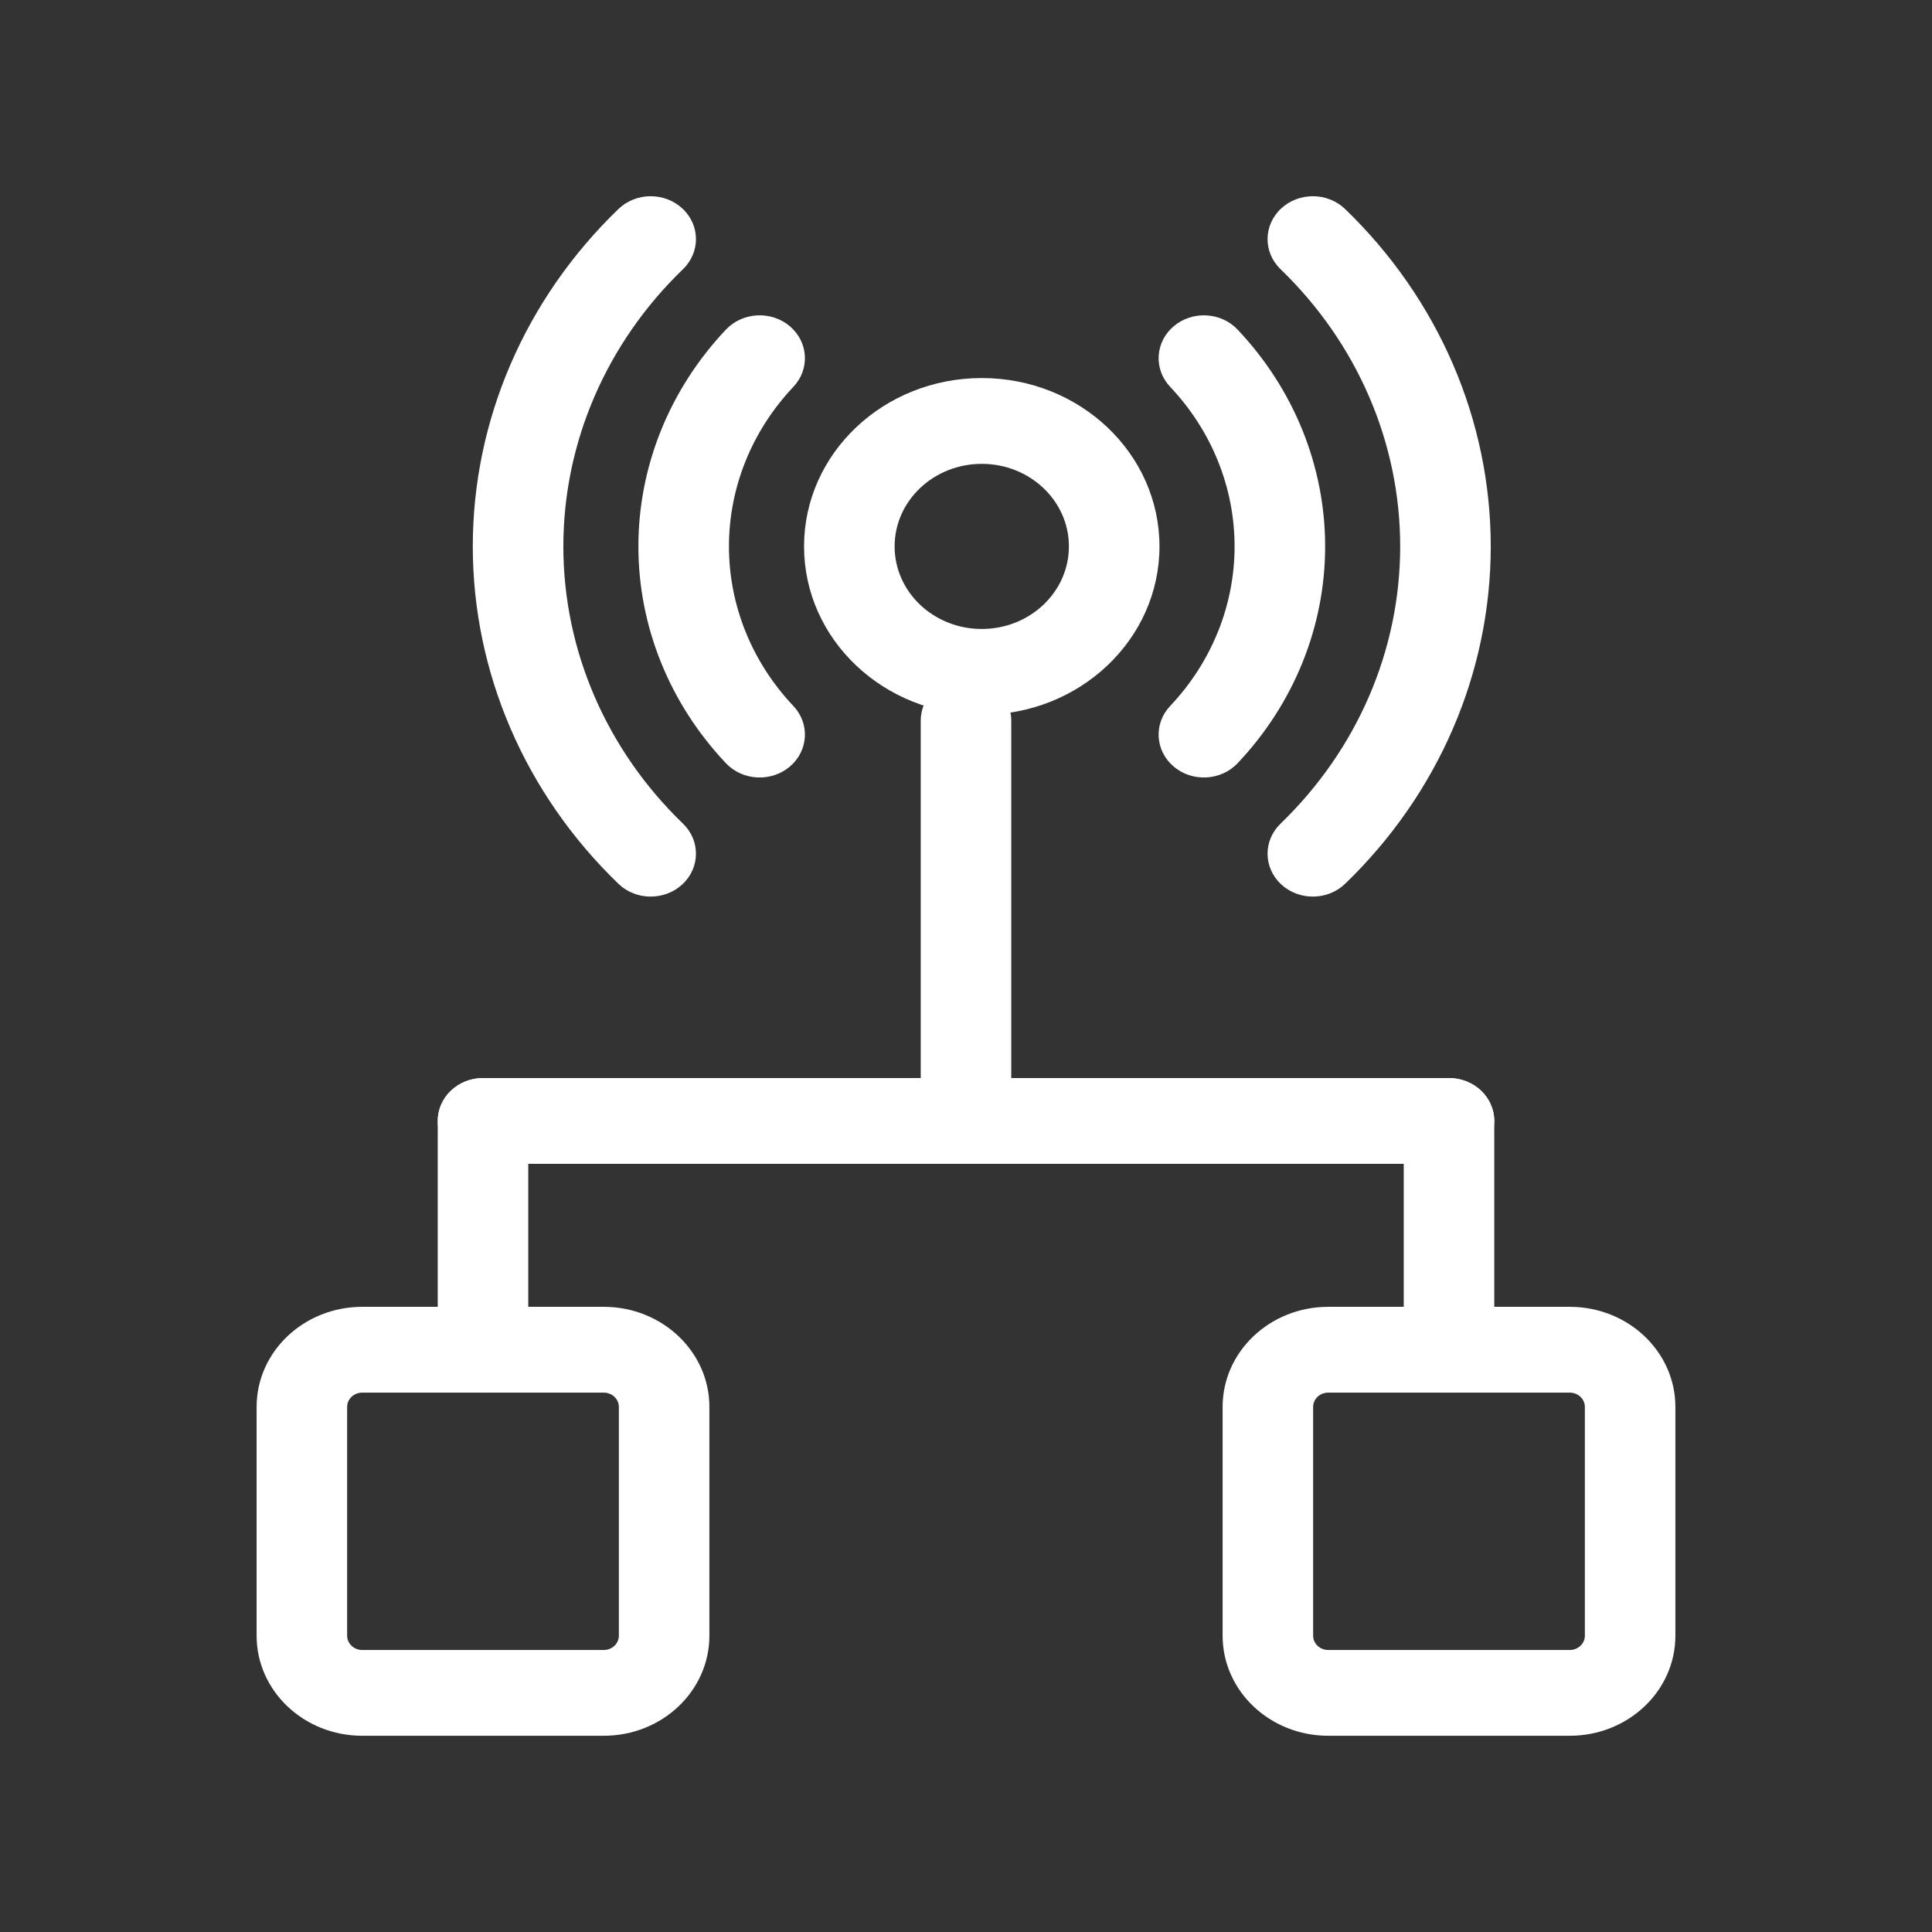
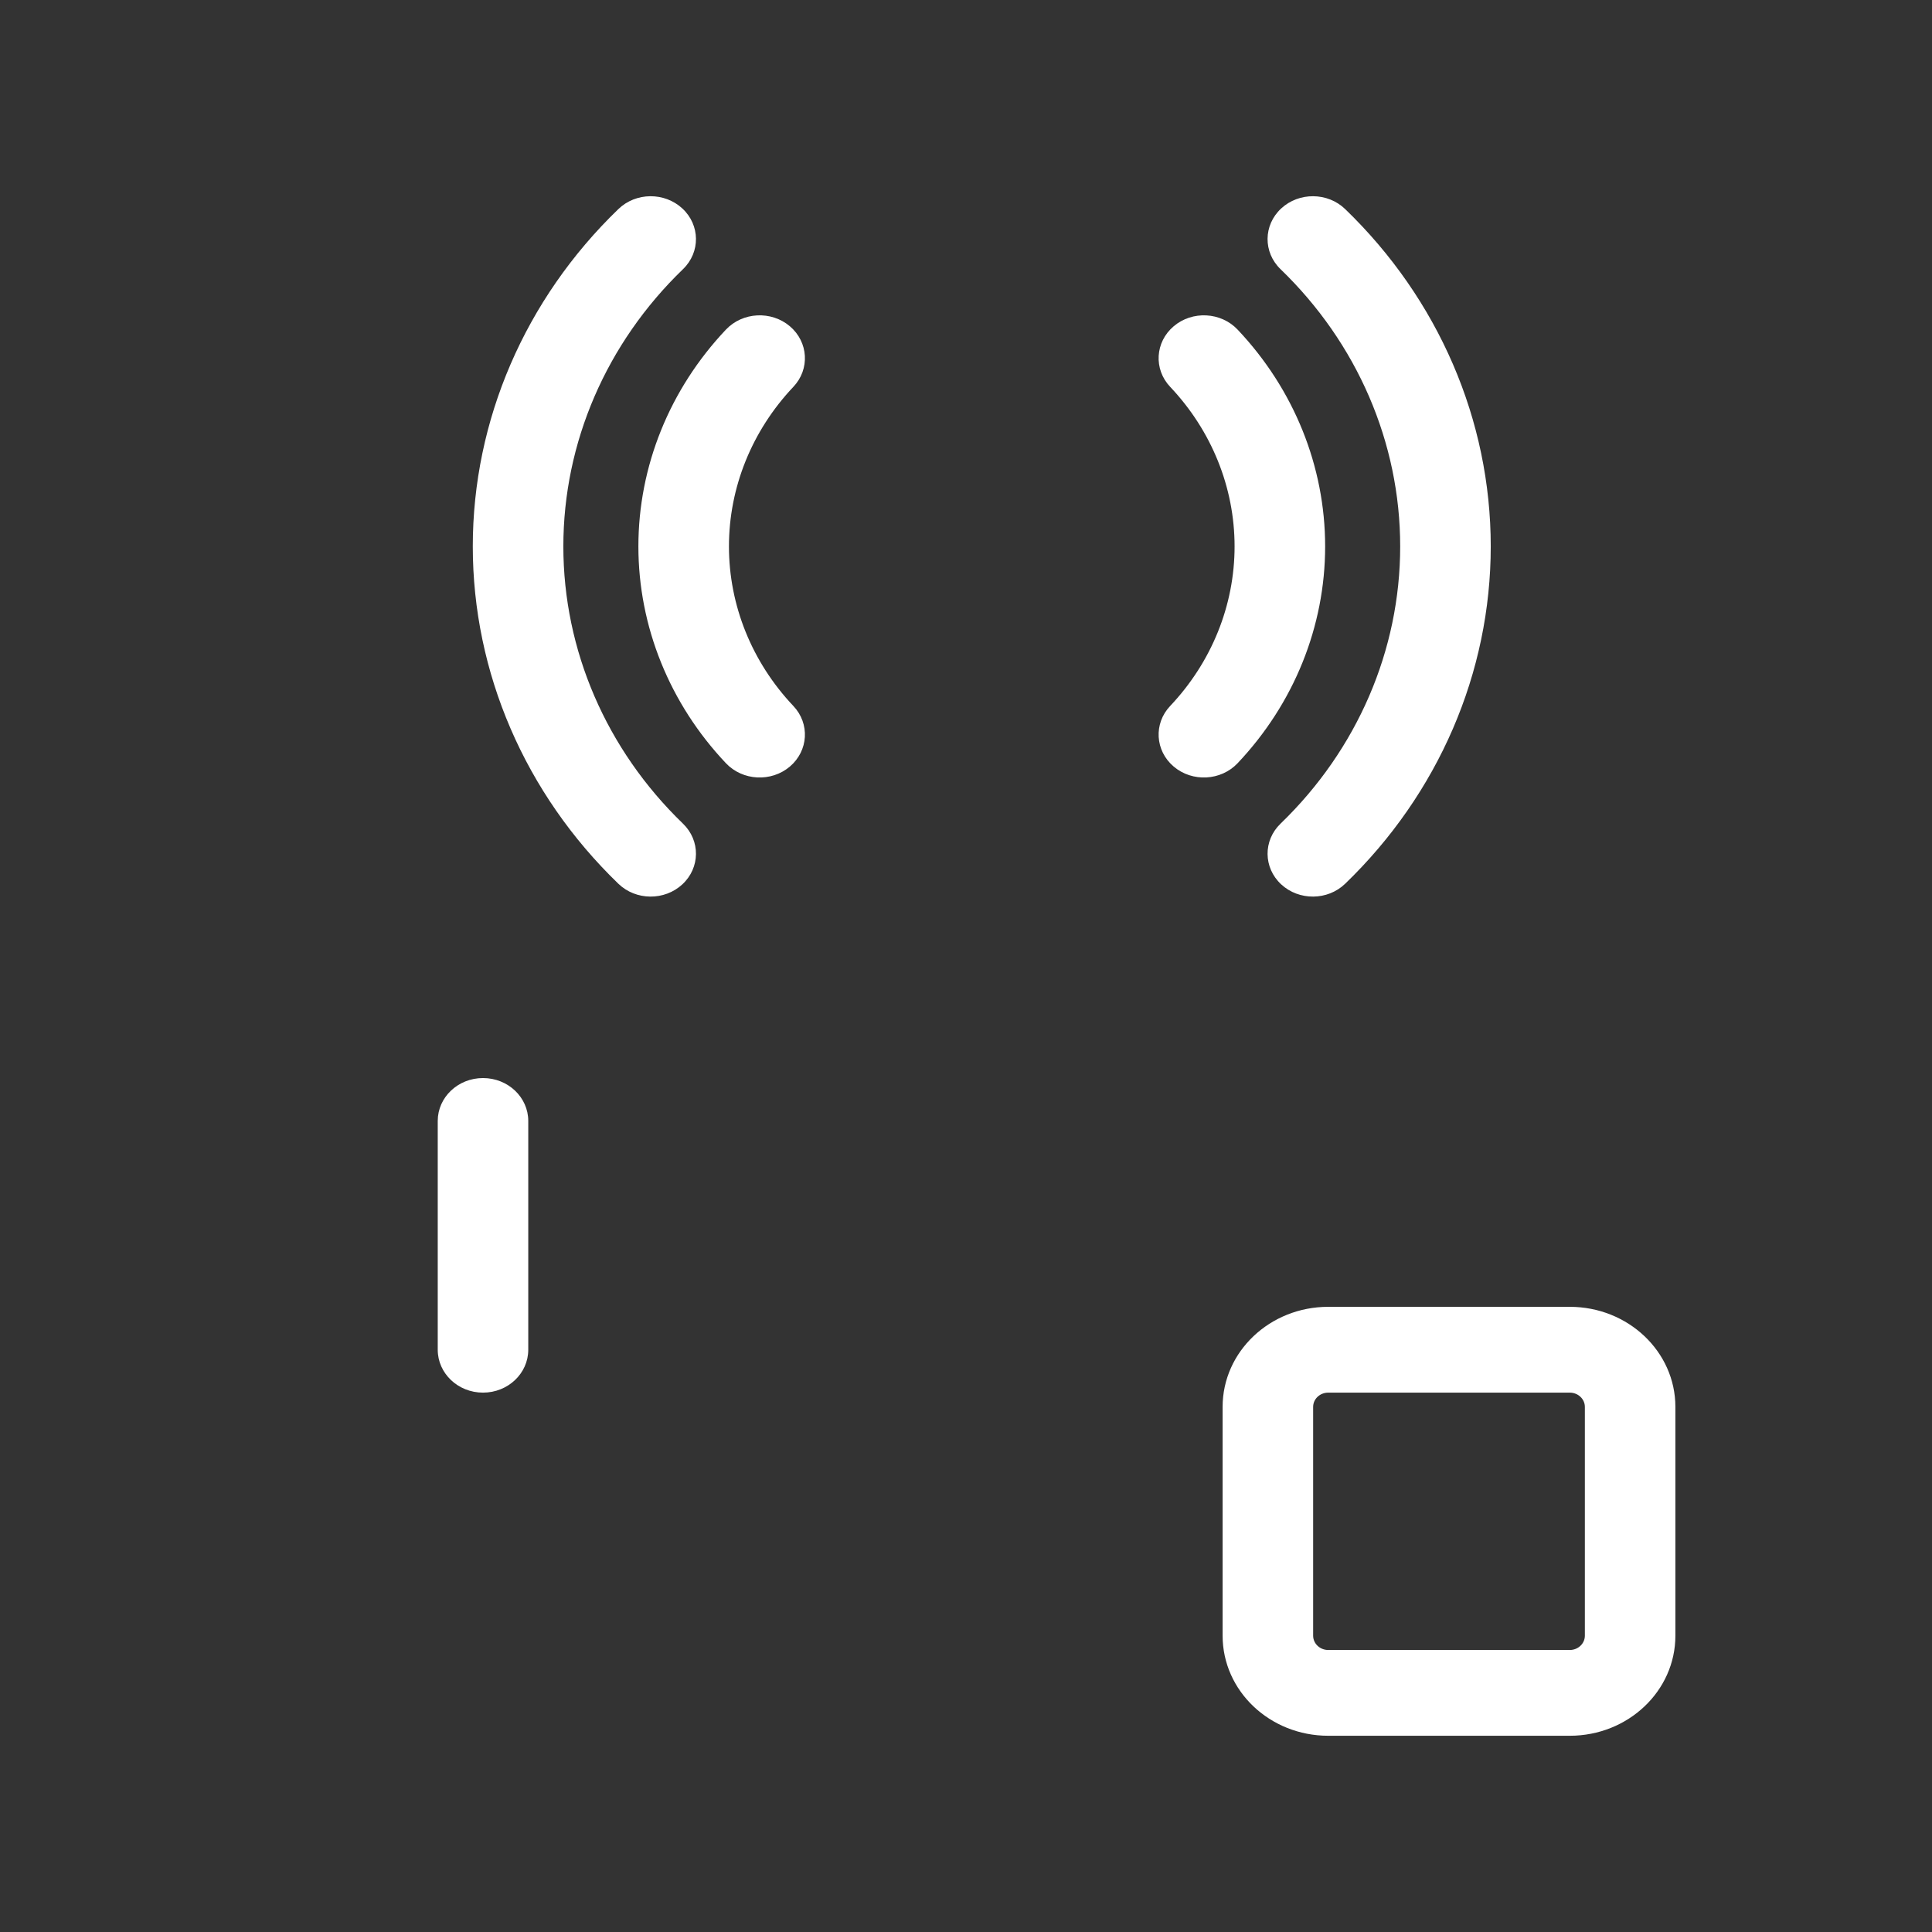
<svg xmlns="http://www.w3.org/2000/svg" width="56" height="56" viewBox="0 0 56 56" fill="none">
  <rect x="0" y="0" width="56" height="56" fill="#333333" stroke="none" />
-   <path fill-rule="evenodd" clip-rule="evenodd" d="M10.5 40.366C10.258 40.366 10.062 40.551 10.062 40.78V47.411C10.062 47.64 10.258 47.826 10.5 47.826H17.5C17.742 47.826 17.938 47.64 17.938 47.411V40.78C17.938 40.551 17.742 40.366 17.5 40.366H10.5ZM7.438 40.78C7.438 39.178 8.809 37.879 10.5 37.879H17.5C19.191 37.879 20.562 39.178 20.562 40.78V47.411C20.562 49.014 19.191 50.312 17.5 50.312H10.5C8.809 50.312 7.438 49.014 7.438 47.411V40.78Z" fill="white" />
  <path fill-rule="evenodd" clip-rule="evenodd" d="M38.5 40.366C38.258 40.366 38.062 40.551 38.062 40.78V47.411C38.062 47.64 38.258 47.826 38.5 47.826H45.5C45.742 47.826 45.938 47.64 45.938 47.411V40.78C45.938 40.551 45.742 40.366 45.5 40.366H38.5ZM35.438 40.78C35.438 39.178 36.809 37.879 38.5 37.879H45.5C47.191 37.879 48.562 39.178 48.562 40.78V47.411C48.562 49.014 47.191 50.312 45.5 50.312H38.5C36.809 50.312 35.438 49.014 35.438 47.411V40.78Z" fill="white" />
-   <path fill-rule="evenodd" clip-rule="evenodd" d="M28 19.643C28.725 19.643 29.312 20.2 29.312 20.887V32.491C29.312 33.178 28.725 33.734 28 33.734C27.275 33.734 26.688 33.178 26.688 32.491V20.887C26.688 20.2 27.275 19.643 28 19.643Z" fill="white" />
-   <path fill-rule="evenodd" clip-rule="evenodd" d="M42 31.248C42.725 31.248 43.312 31.805 43.312 32.491V39.122C43.312 39.809 42.725 40.366 42 40.366C41.275 40.366 40.688 39.809 40.688 39.122V32.491C40.688 31.805 41.275 31.248 42 31.248Z" fill="white" />
  <path fill-rule="evenodd" clip-rule="evenodd" d="M14 31.248C14.725 31.248 15.312 31.805 15.312 32.491V39.122C15.312 39.809 14.725 40.366 14 40.366C13.275 40.366 12.688 39.809 12.688 39.122V32.491C12.688 31.805 13.275 31.248 14 31.248Z" fill="white" />
-   <path fill-rule="evenodd" clip-rule="evenodd" d="M12.688 32.491C12.688 31.805 13.275 31.248 14 31.248H42C42.725 31.248 43.312 31.805 43.312 32.491C43.312 33.178 42.725 33.734 42 33.734H14C13.275 33.734 12.688 33.178 12.688 32.491Z" fill="white" />
-   <path fill-rule="evenodd" clip-rule="evenodd" d="M28.457 13.445C27.062 13.445 25.931 14.516 25.931 15.838C25.931 17.16 27.062 18.231 28.457 18.231C29.852 18.231 30.983 17.16 30.983 15.838C30.983 14.516 29.852 13.445 28.457 13.445ZM23.306 15.838C23.306 13.143 25.612 10.958 28.457 10.958C31.302 10.958 33.608 13.143 33.608 15.838C33.608 18.533 31.302 20.718 28.457 20.718C25.612 20.718 23.306 18.533 23.306 15.838Z" fill="white" />
  <path fill-rule="evenodd" clip-rule="evenodd" d="M34.02 9.457C34.559 8.999 35.389 9.042 35.873 9.554C37.506 11.281 38.41 13.519 38.41 15.838C38.41 18.157 37.506 20.395 35.873 22.122C35.389 22.634 34.559 22.677 34.02 22.219C33.48 21.761 33.434 20.974 33.918 20.463C35.12 19.192 35.785 17.545 35.785 15.838C35.785 14.131 35.12 12.484 33.918 11.213C33.434 10.701 33.48 9.915 34.02 9.457Z" fill="white" />
  <path fill-rule="evenodd" clip-rule="evenodd" d="M22.895 9.457C23.434 9.915 23.48 10.701 22.996 11.213C21.794 12.484 21.129 14.131 21.129 15.838C21.129 17.545 21.794 19.192 22.996 20.463C23.48 20.974 23.434 21.761 22.895 22.219C22.355 22.677 21.525 22.634 21.041 22.122C19.408 20.395 18.504 18.157 18.504 15.838C18.504 13.519 19.408 11.281 21.041 9.554C21.525 9.042 22.355 8.999 22.895 9.457Z" fill="white" />
  <path fill-rule="evenodd" clip-rule="evenodd" d="M37.134 6.044C37.651 5.563 38.483 5.57 38.99 6.06C41.695 8.67 43.21 12.181 43.21 15.838C43.21 19.495 41.695 23.006 38.99 25.616C38.483 26.106 37.651 26.113 37.134 25.632C36.617 25.151 36.609 24.364 37.117 23.874C39.34 21.729 40.585 18.844 40.585 15.838C40.585 12.832 39.34 9.947 37.117 7.802C36.609 7.312 36.617 6.525 37.134 6.044Z" fill="white" />
  <path fill-rule="evenodd" clip-rule="evenodd" d="M19.78 6.044C20.297 6.525 20.305 7.312 19.797 7.802C17.574 9.947 16.329 12.832 16.329 15.838C16.329 18.844 17.574 21.729 19.797 23.874C20.305 24.364 20.297 25.151 19.78 25.632C19.262 26.113 18.431 26.106 17.924 25.616C15.219 23.006 13.704 19.495 13.704 15.838C13.704 12.181 15.219 8.67 17.924 6.06C18.431 5.57 19.262 5.563 19.78 6.044Z" fill="white" />
</svg>